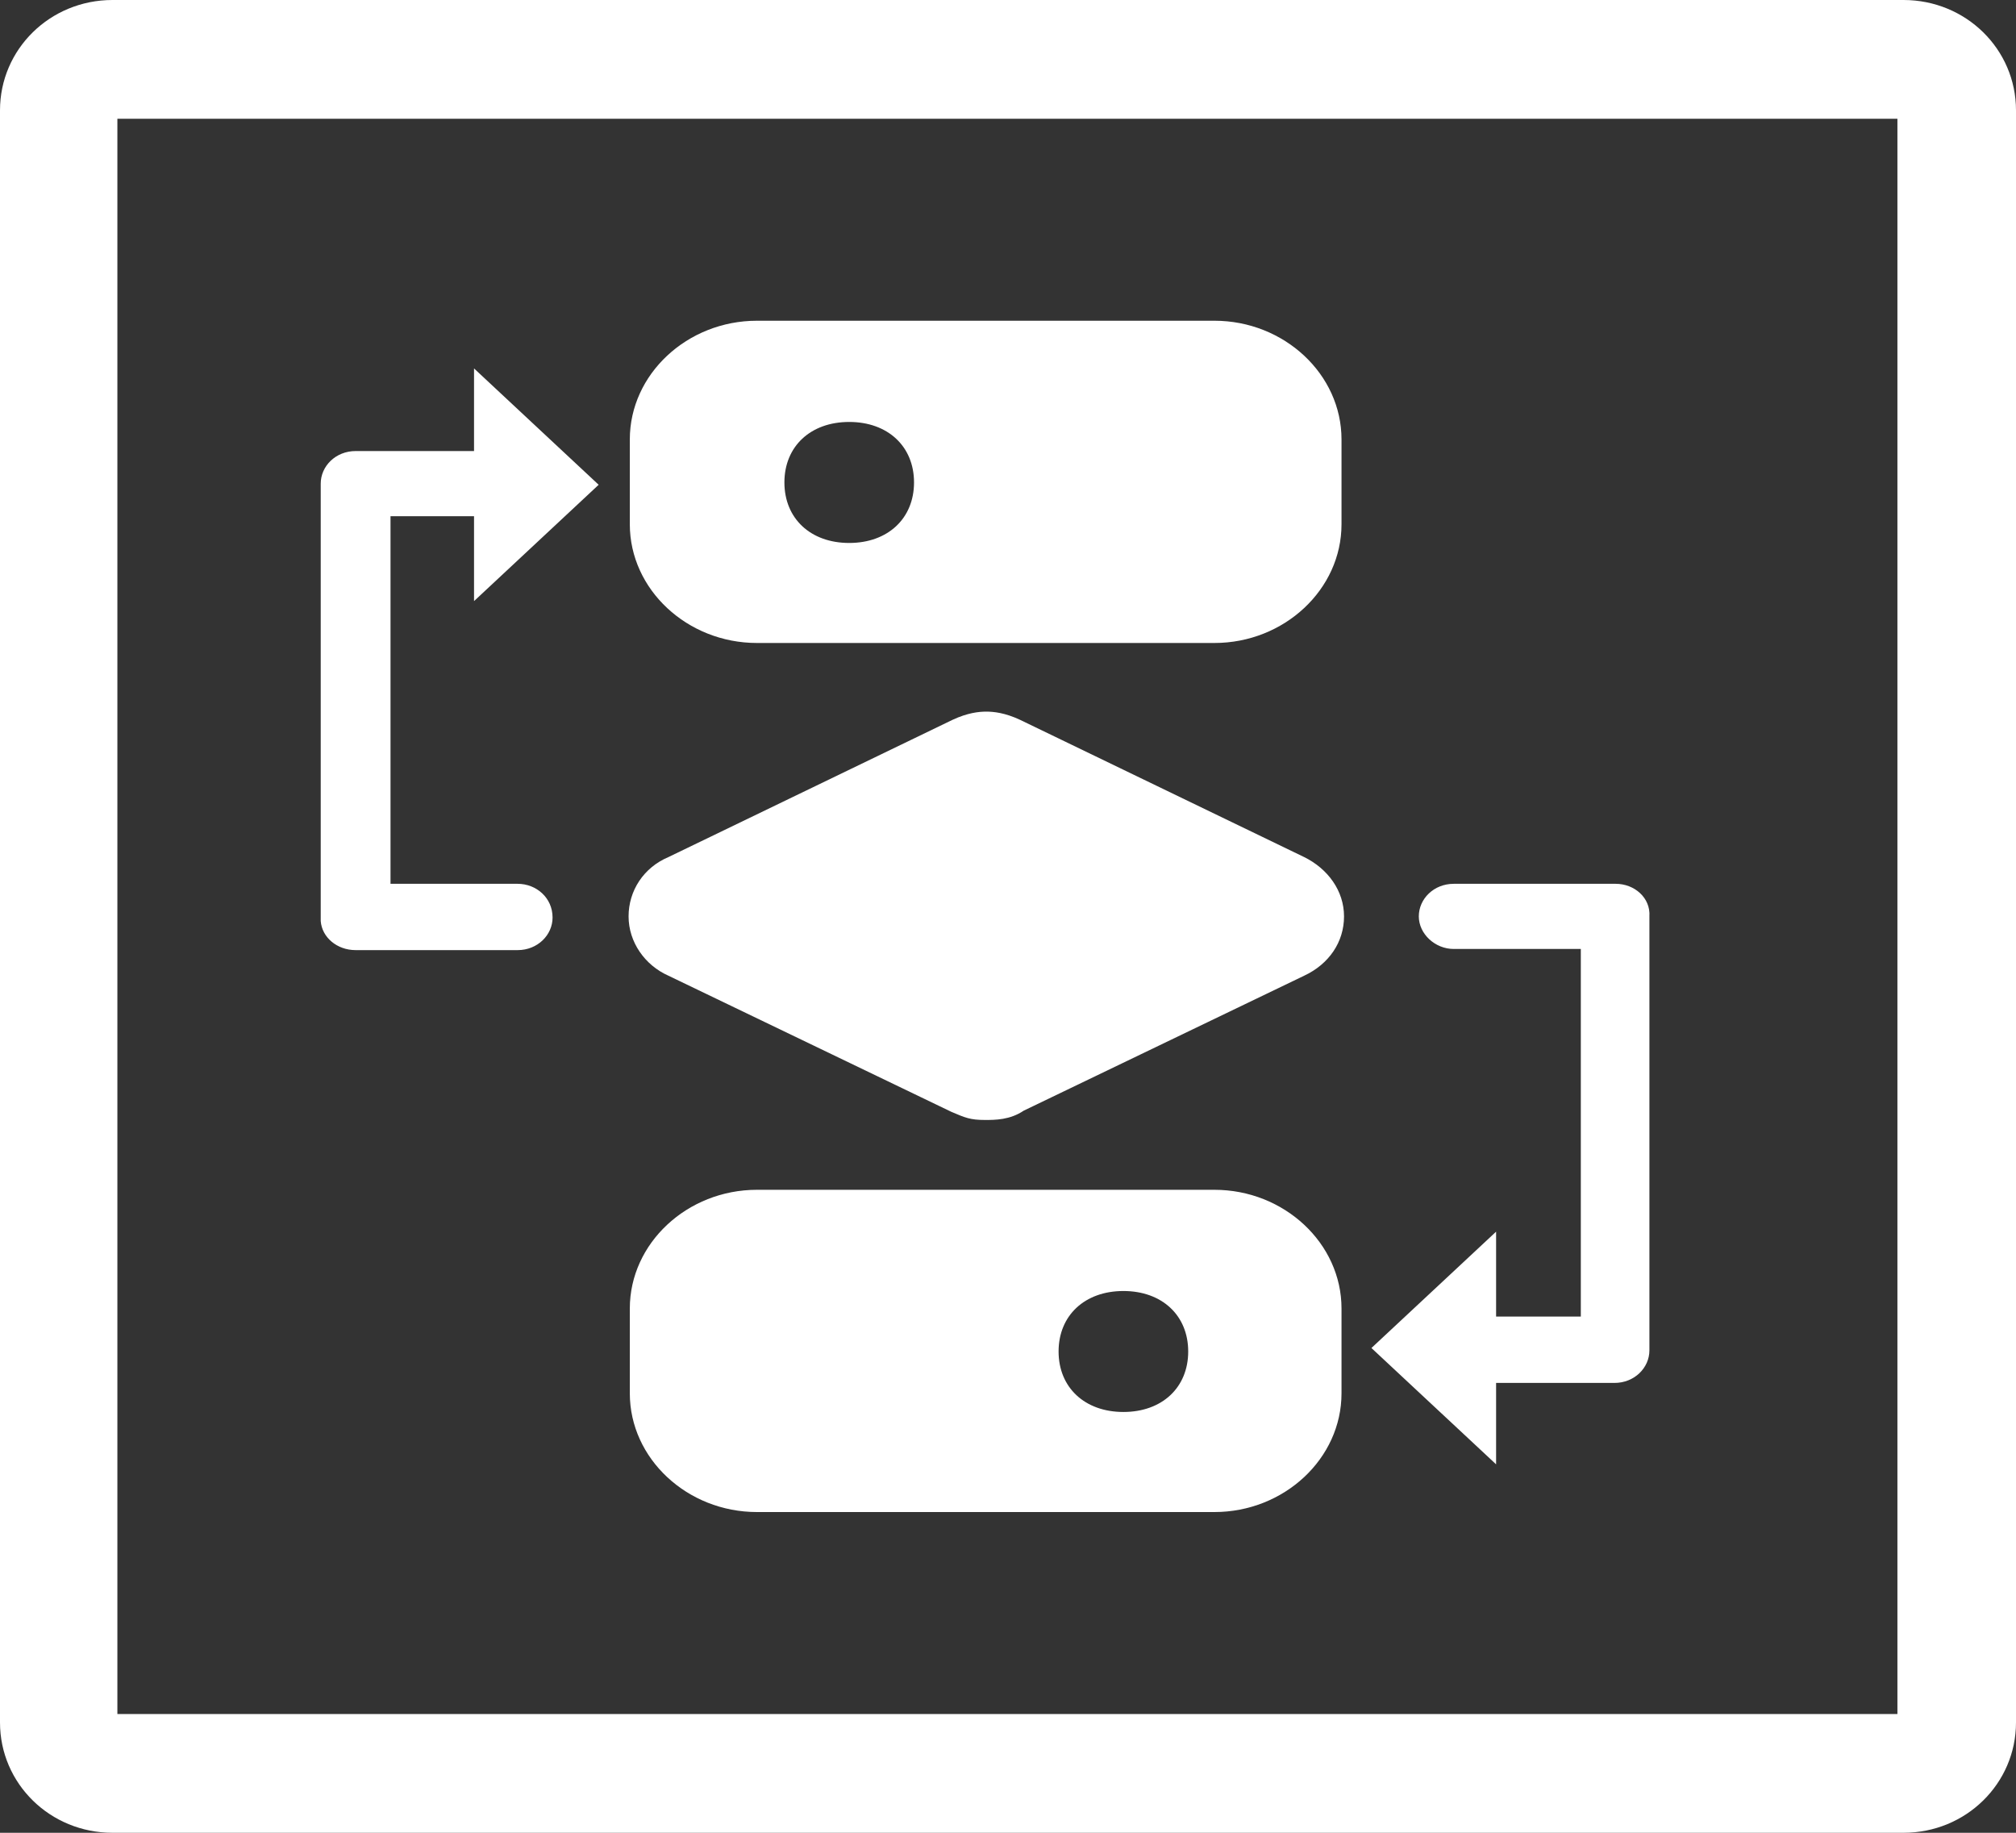
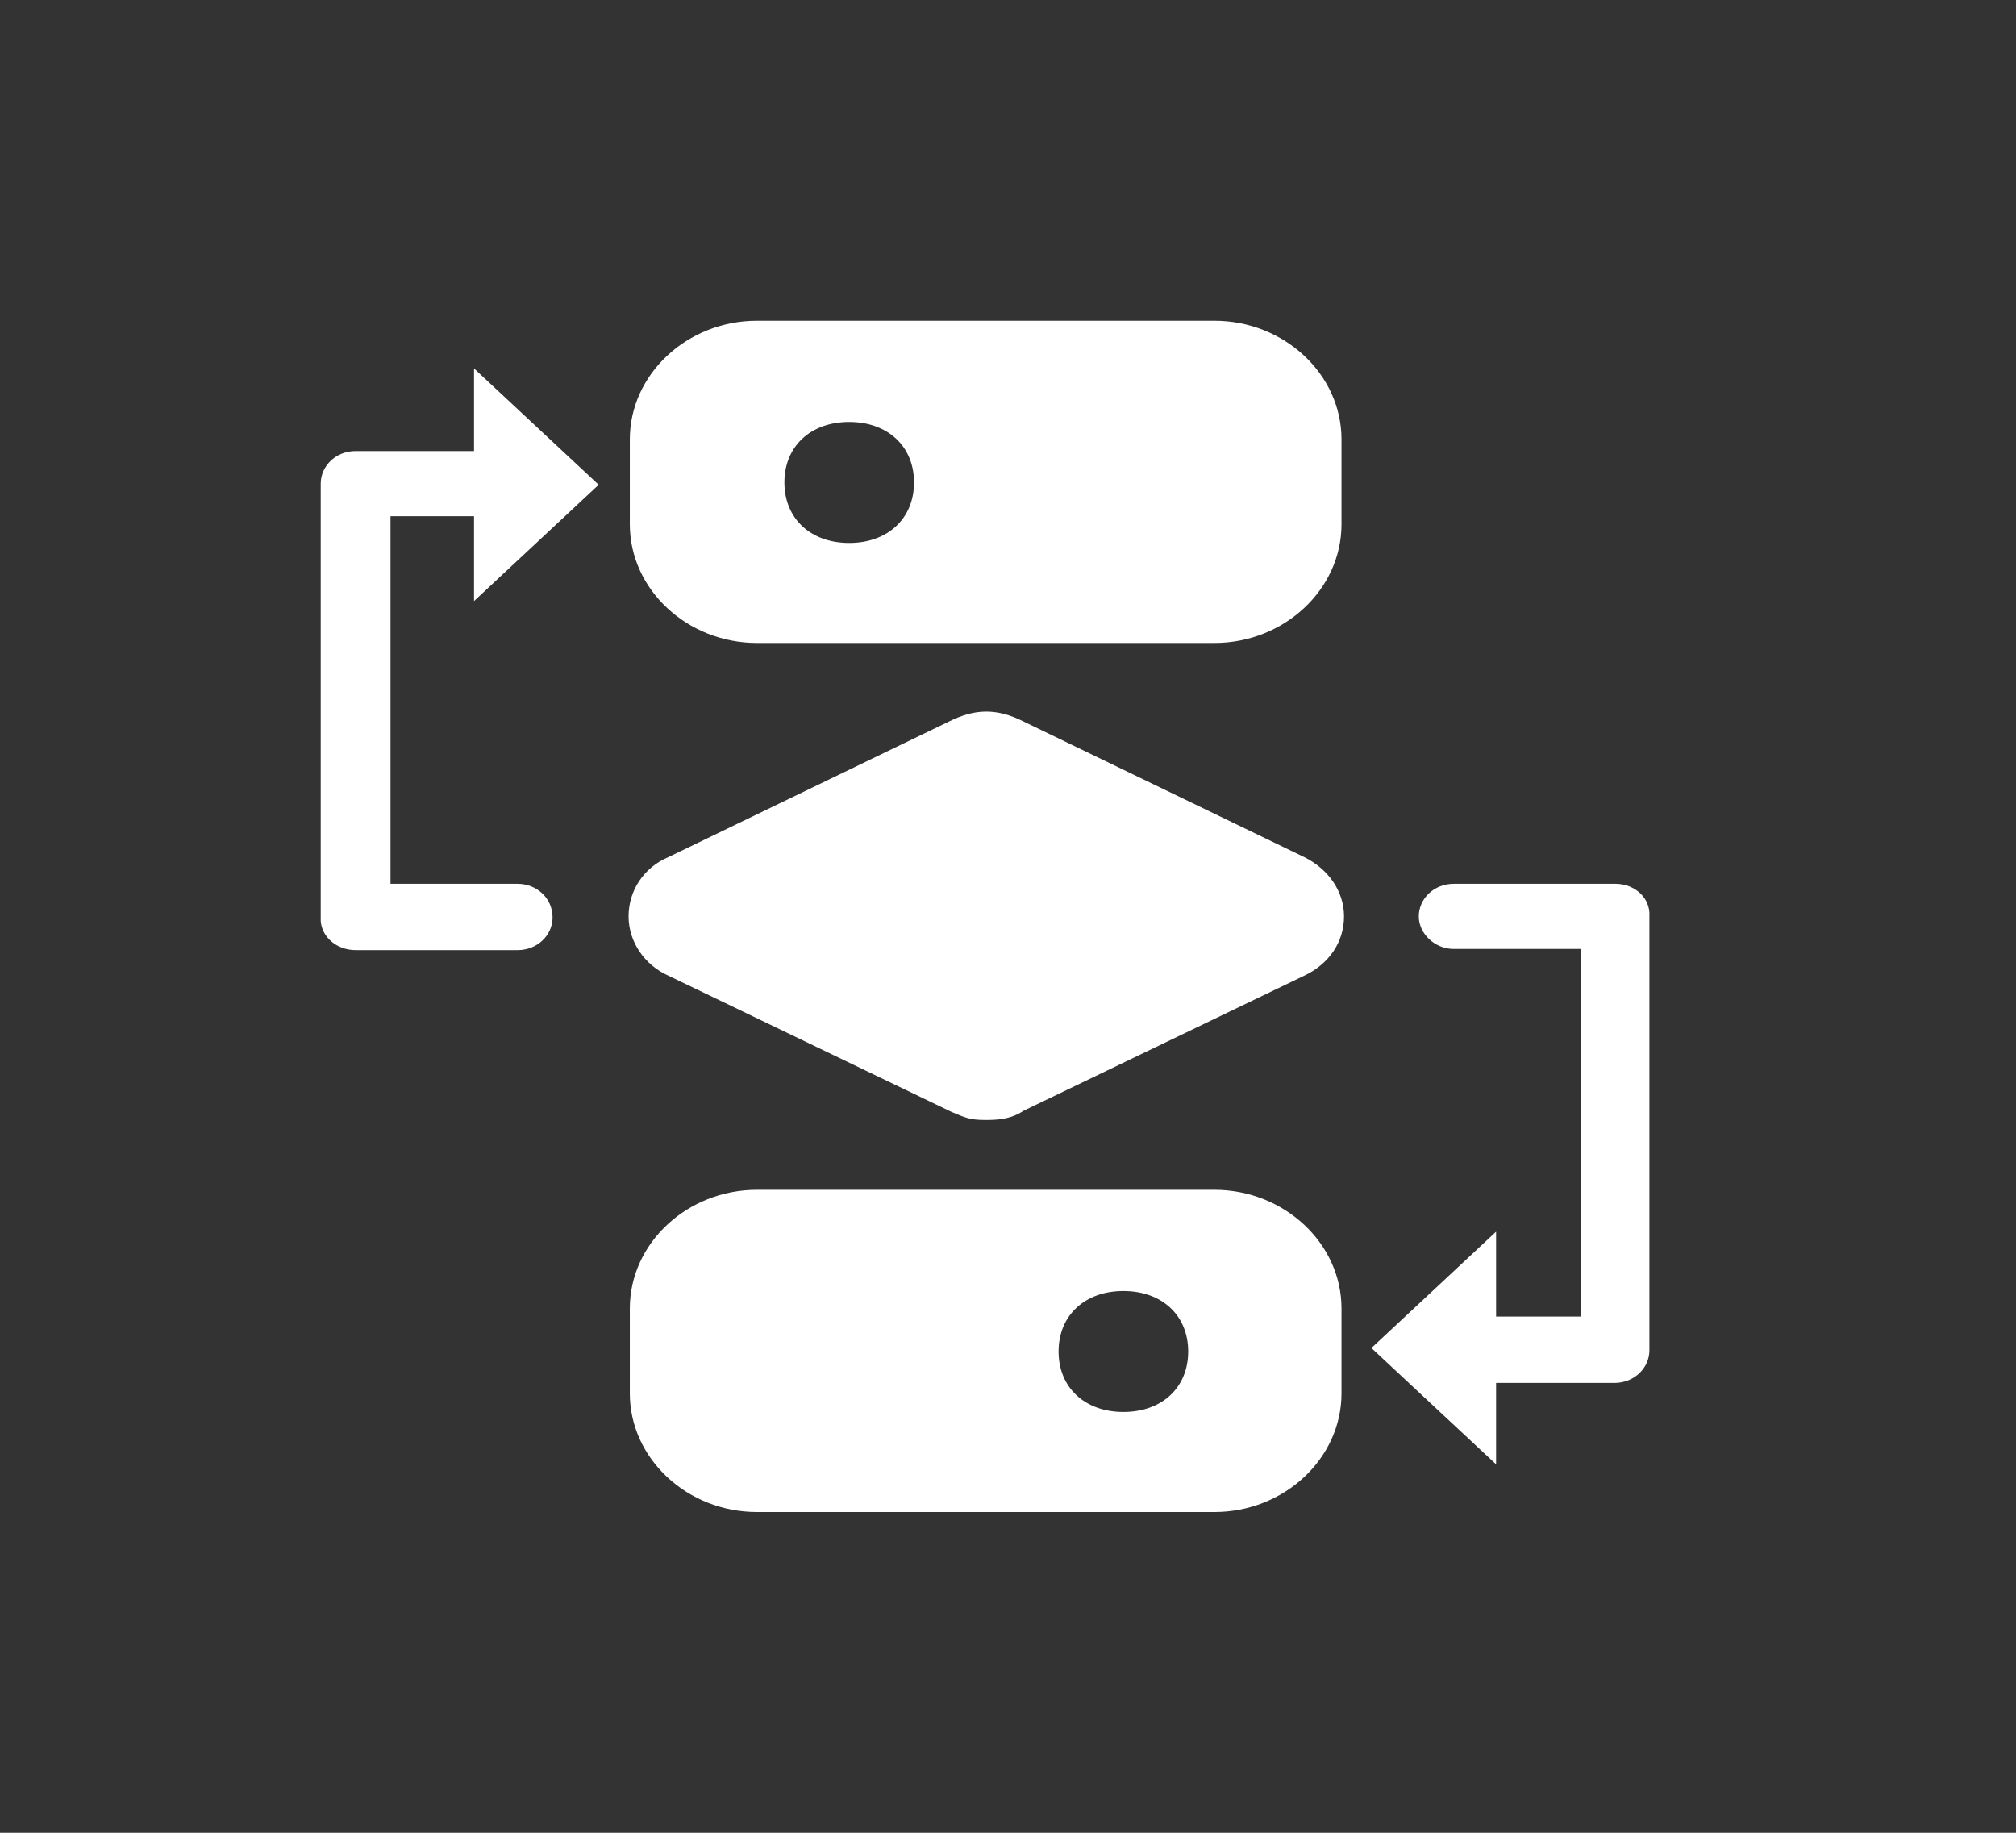
<svg xmlns="http://www.w3.org/2000/svg" width="44px" height="40px" viewBox="0 0 44 40" version="1.1">
  <rect x="0" y="0" width="44" height="40" fill="#333333" stroke="none" />
  <title>流程</title>
  <desc>Created with Sketch.</desc>
  <g id="页面-1" stroke="none" stroke-width="1" fill="none" fill-rule="evenodd">
    <g id="移动端首页05" transform="translate(-130, -5182)" fill="#FFFFFF" fill-rule="nonzero">
      <g id="流程" transform="translate(130, 5182)">
-         <path d="M1.708,2.592 L42.266,2.592 C41.785,2.592 41.412,2.225 41.412,1.754 L41.412,38.246 C41.412,37.775 41.785,37.408 42.266,37.408 L1.708,37.408 C2.188,37.408 2.562,37.775 2.562,38.246 L2.562,1.78 C2.562,2.199 2.215,2.592 1.708,2.592 Z M0,37.592 C0,38.927 1.094,40 2.455,40 L41.545,40 C42.906,40 44,38.927 44,37.592 L44,2.408 C44,1.073 42.906,0 41.545,0 L2.455,0 C1.094,0 0,1.073 0,2.408 L0,37.592 Z" id="形状" />
        <path d="M28.463,18.705 L22.261,15.709 C21.935,15.557 21.69,15.531 21.526,15.531 C21.363,15.531 21.118,15.557 20.792,15.709 L14.59,18.705 C14.046,18.934 13.719,19.441 13.719,20 C13.719,20.559 14.073,21.066 14.59,21.295 L20.765,24.266 C21.064,24.393 21.173,24.443 21.499,24.443 C21.717,24.443 22.043,24.443 22.343,24.24 L28.463,21.295 C29.007,21.041 29.334,20.559 29.334,20 C29.334,19.441 28.98,18.959 28.463,18.705 L28.463,18.705 Z M11.298,19.289 L8.523,19.289 L8.523,11.266 L10.346,11.266 L10.346,13.119 L13.066,10.58 L10.346,8.041 L10.346,9.844 L7.762,9.844 C7.326,9.844 7,10.174 7,10.555 L7,20.102 C7.027,20.457 7.354,20.736 7.762,20.736 L11.298,20.736 C11.733,20.736 12.06,20.406 12.06,20.025 C12.06,19.594 11.706,19.289 11.298,19.289 Z M35.264,19.289 L31.728,19.289 C31.292,19.289 30.966,19.619 30.966,20 C30.966,20.381 31.32,20.711 31.728,20.711 L34.502,20.711 L34.502,28.734 L32.653,28.734 L32.653,26.881 L29.932,29.42 L32.653,31.959 L32.653,30.182 L35.237,30.182 C35.672,30.182 35.999,29.852 35.999,29.471 L35.999,29.369 L35.999,20 C36.026,19.594 35.672,19.289 35.264,19.289 L35.264,19.289 Z M29.279,28.557 L29.279,30.41 C29.279,31.832 28.028,33 26.505,33 L16.521,33 C14.998,33 13.746,31.832 13.746,30.41 L13.746,28.557 C13.746,27.135 14.998,25.967 16.521,25.967 L26.505,25.967 C28.028,25.967 29.279,27.135 29.279,28.557 Z M23.104,29.496 C23.104,30.283 23.676,30.816 24.519,30.816 C25.362,30.816 25.933,30.283 25.933,29.496 C25.933,28.709 25.362,28.176 24.519,28.176 C23.676,28.176 23.104,28.709 23.104,29.496 L23.104,29.496 Z M29.279,9.59 L29.279,11.443 C29.279,12.865 28.028,14.033 26.505,14.033 L16.521,14.033 C14.998,14.033 13.746,12.865 13.746,11.443 L13.746,9.59 C13.746,8.168 14.998,7 16.521,7 L26.505,7 C28.028,7 29.279,8.168 29.279,9.59 Z M17.12,10.529 C17.12,11.316 17.691,11.85 18.534,11.85 C19.377,11.85 19.949,11.316 19.949,10.529 C19.949,9.742 19.377,9.209 18.534,9.209 C17.691,9.209 17.12,9.742 17.12,10.529 L17.12,10.529 Z" id="形状" />
      </g>
    </g>
  </g>
</svg>